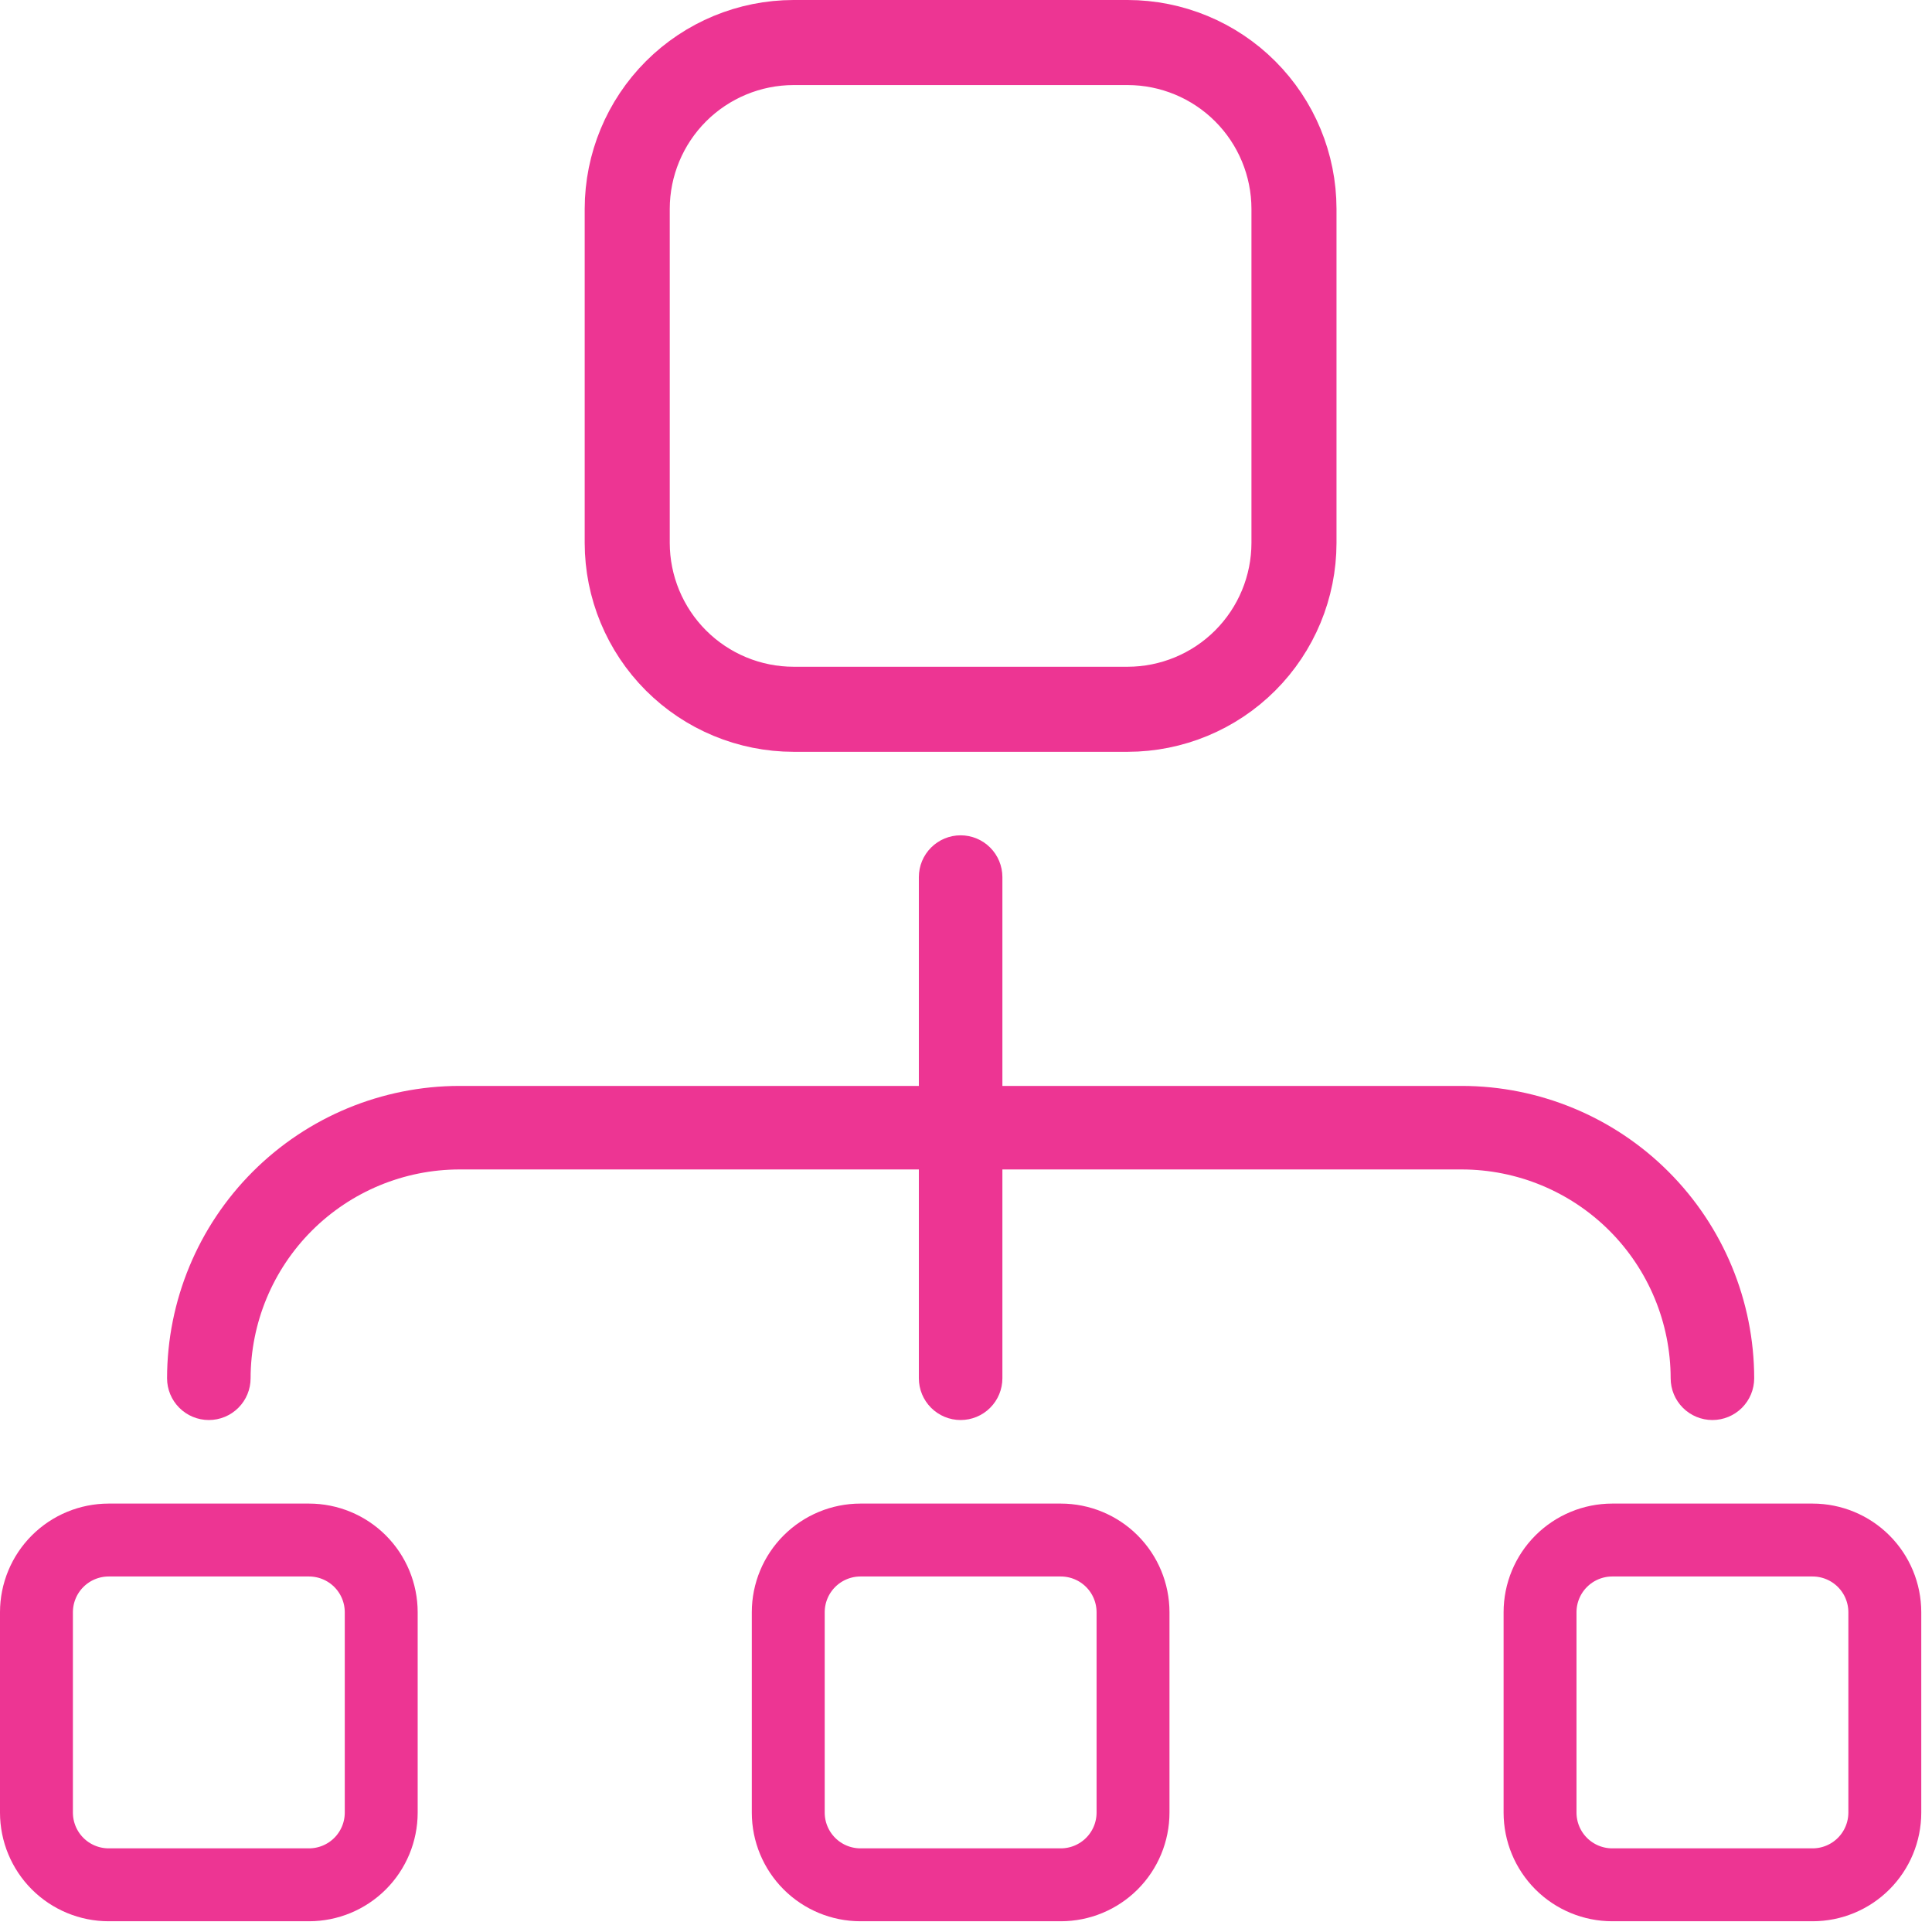
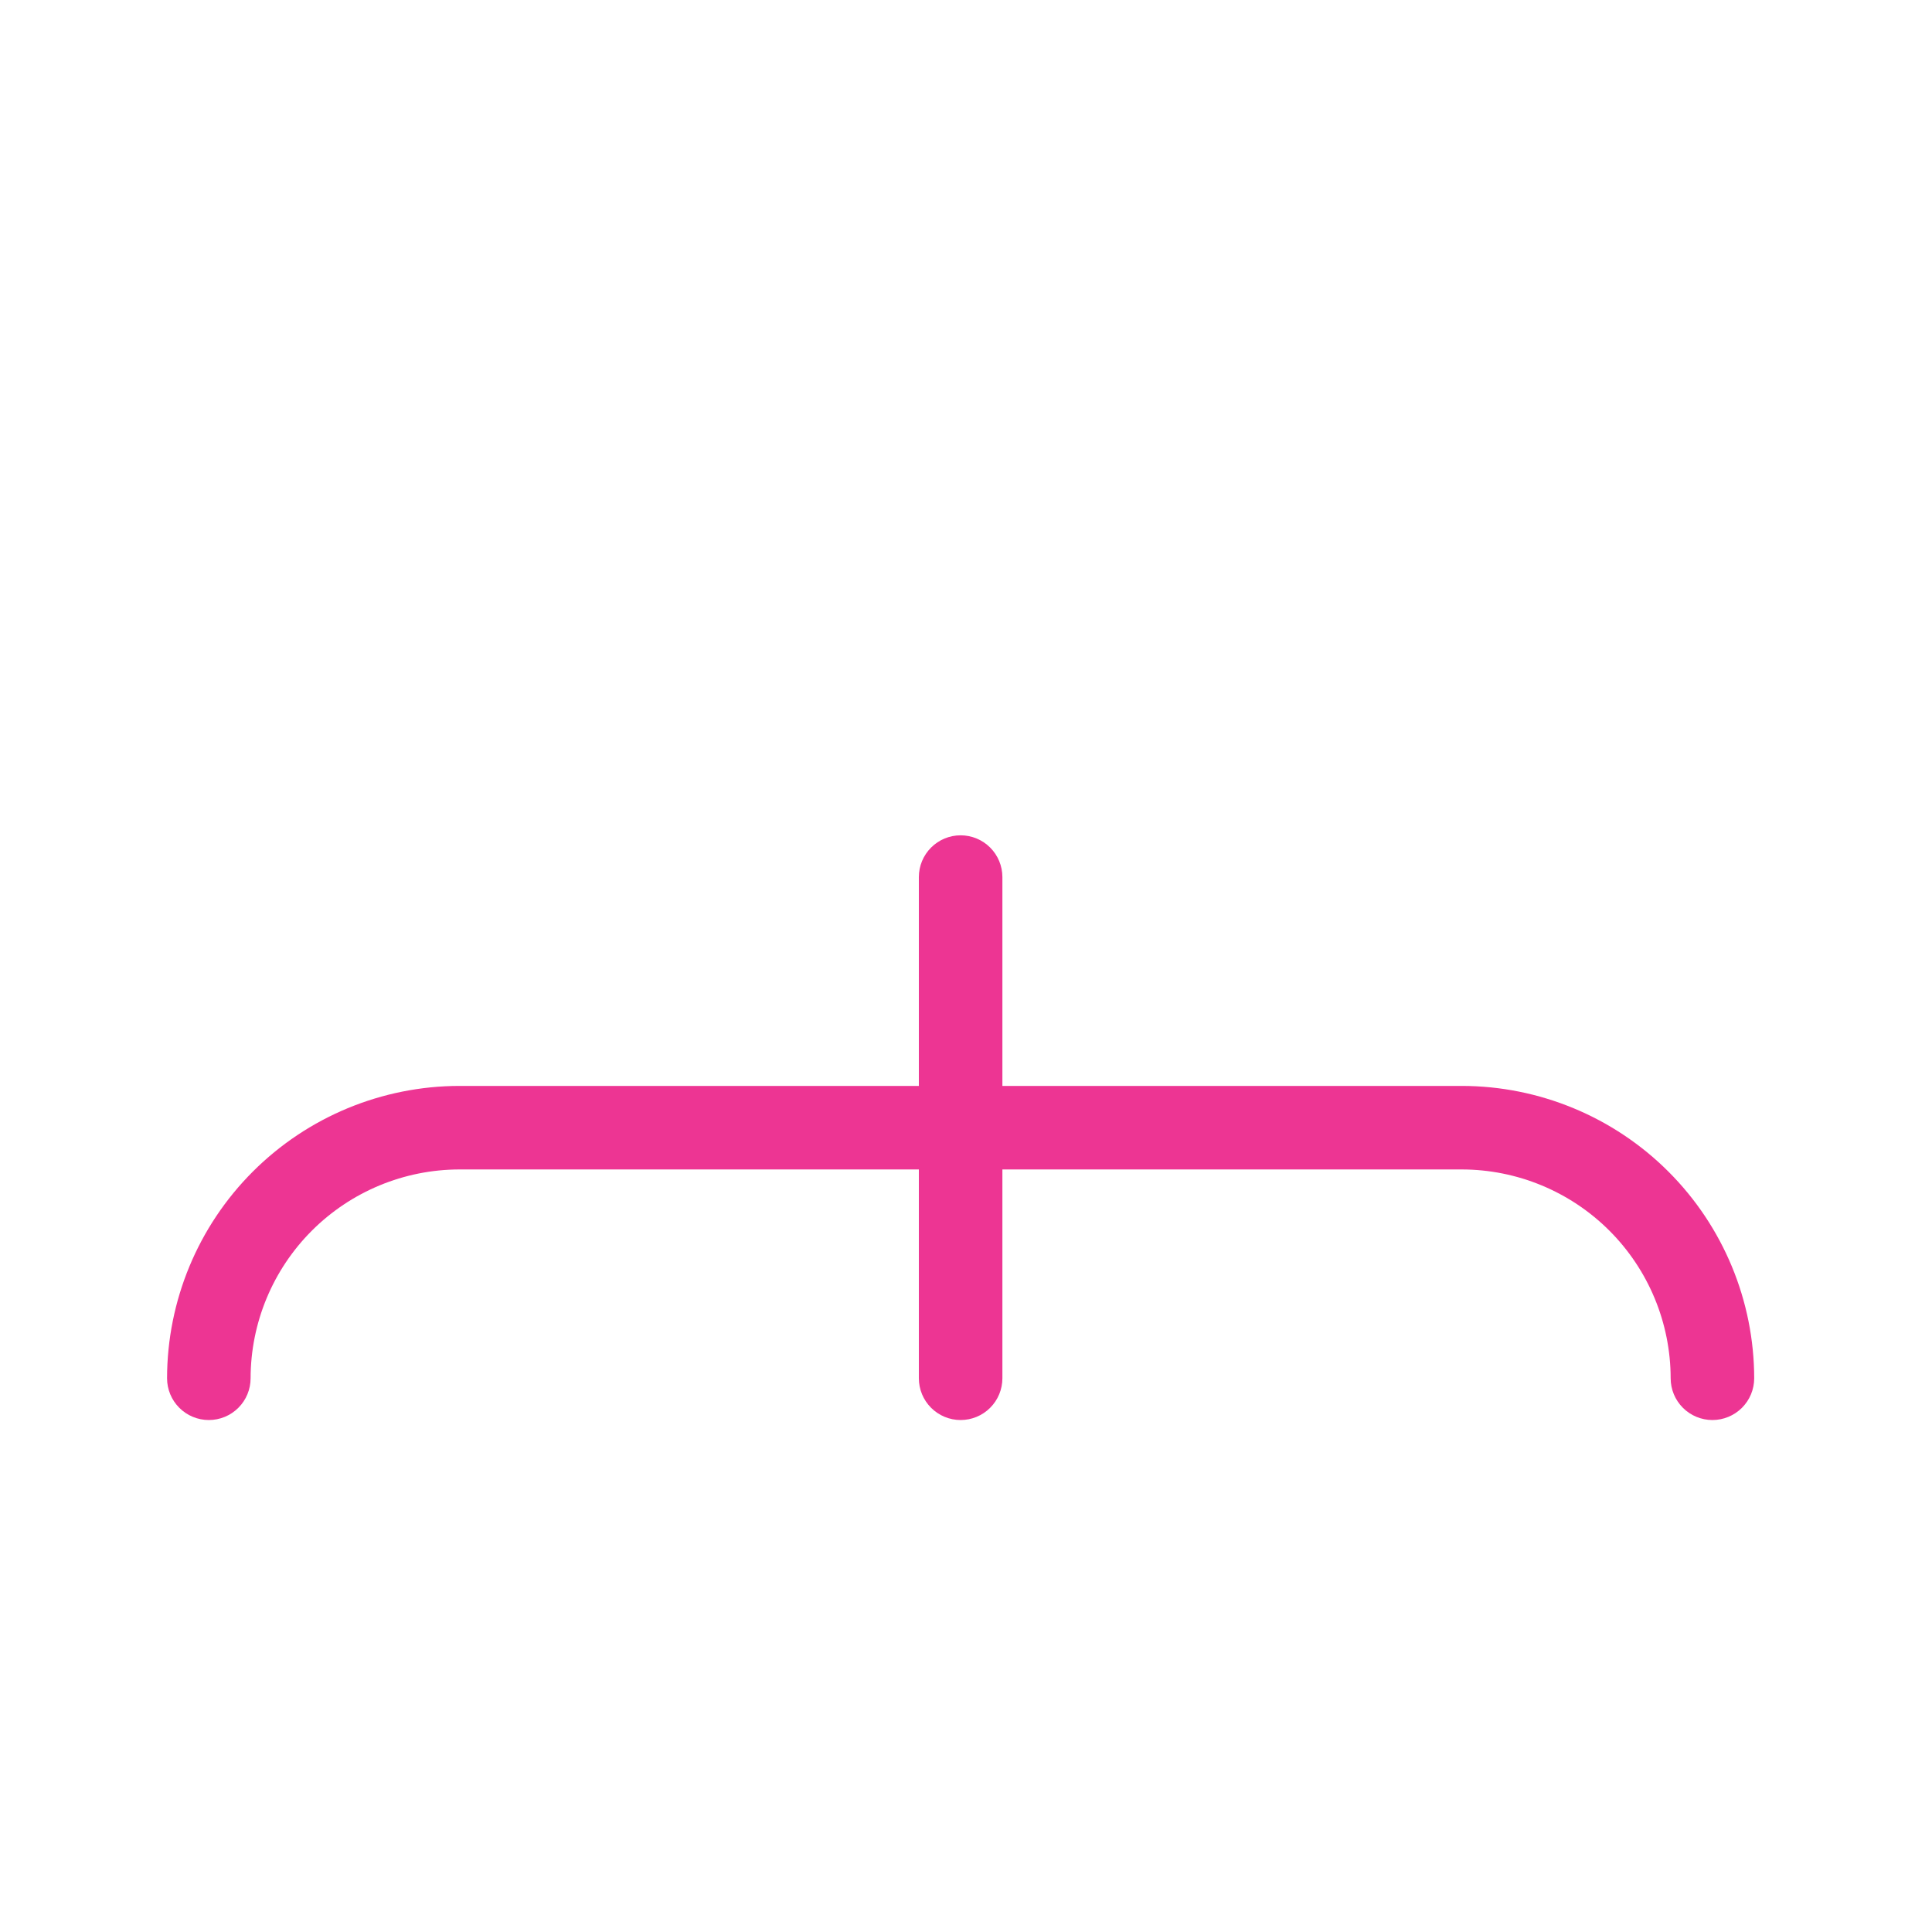
<svg xmlns="http://www.w3.org/2000/svg" width="159" height="159" viewBox="0 0 159 159" fill="none">
-   <path d="M55.633 7.514C58.2 4.948 61.679 3.505 65.308 3.5H92.803C96.433 3.505 99.912 4.948 102.478 7.514C105.044 10.08 106.487 13.559 106.492 17.187C106.492 17.188 106.492 17.189 106.492 17.191V44.682C106.492 44.684 106.492 44.685 106.492 44.686C106.487 48.314 105.044 51.793 102.478 54.359C99.912 56.925 96.433 58.368 92.805 58.373C92.804 58.373 92.803 58.373 92.802 58.373H65.31C65.309 58.373 65.308 58.373 65.306 58.373C61.678 58.368 58.199 56.925 55.633 54.359C53.067 51.792 51.624 48.313 51.619 44.684V17.189C51.624 13.56 53.067 10.081 55.633 7.514Z" stroke="#ED3593" stroke-width="7" />
-   <path d="M66.613 128.484C67.726 127.371 69.235 126.744 70.809 126.742H87.306C88.881 126.744 90.391 127.37 91.504 128.483C92.617 129.596 93.244 131.106 93.246 132.68C93.246 132.681 93.246 132.681 93.246 132.682V149.176C93.246 149.177 93.246 149.177 93.246 149.178C93.244 150.752 92.617 152.262 91.504 153.375C90.391 154.488 88.882 155.114 87.308 155.116C87.307 155.116 87.306 155.116 87.306 155.116H70.811C70.811 155.116 70.81 155.116 70.81 155.116C69.235 155.114 67.726 154.488 66.613 153.375C65.5 152.261 64.873 150.752 64.872 149.178V132.681C64.873 131.106 65.5 129.597 66.613 128.484Z" stroke="#ED3593" stroke-width="6" />
-   <path d="M128.484 128.484C129.597 127.371 131.106 126.744 132.68 126.742H149.177C150.752 126.744 152.262 127.37 153.375 128.483C154.489 129.596 155.115 131.106 155.117 132.68C155.117 132.681 155.117 132.681 155.117 132.682V149.176C155.117 149.177 155.117 149.177 155.117 149.178C155.115 150.752 154.488 152.262 153.375 153.375C152.262 154.488 150.753 155.114 149.179 155.116C149.178 155.116 149.177 155.116 149.177 155.116H132.683C132.682 155.116 132.681 155.116 132.681 155.116C131.107 155.114 129.597 154.488 128.484 153.375C127.371 152.261 126.745 150.752 126.743 149.178V132.681C126.745 131.106 127.371 129.597 128.484 128.484Z" stroke="#ED3593" stroke-width="6" />
-   <path d="M4.741 128.484C5.854 127.371 7.364 126.744 8.938 126.742H25.435C27.009 126.744 28.519 127.37 29.633 128.483C30.746 129.596 31.372 131.106 31.374 132.68C31.374 132.681 31.374 132.681 31.374 132.682V149.176C31.374 149.177 31.374 149.177 31.374 149.178C31.372 150.752 30.746 152.262 29.633 153.375C28.519 154.488 27.01 155.114 25.436 155.116C25.435 155.116 25.435 155.116 25.434 155.116H8.94C8.939 155.116 8.939 155.116 8.938 155.116C7.364 155.114 5.855 154.488 4.741 153.375C3.628 152.261 3.002 150.752 3 149.178V132.681C3.002 131.106 3.628 129.597 4.741 128.484Z" stroke="#ED3593" stroke-width="6" />
  <path d="M120.305 89.369H82.495V72.183C82.495 71.271 82.133 70.397 81.488 69.752C80.844 69.107 79.969 68.745 79.058 68.745C78.146 68.745 77.272 69.107 76.627 69.752C75.982 70.397 75.62 71.271 75.62 72.183V89.369H37.81C31.431 89.376 25.315 91.913 20.804 96.424C16.293 100.934 13.756 107.05 13.749 113.429C13.749 114.34 14.111 115.215 14.756 115.859C15.4 116.504 16.275 116.866 17.186 116.866C18.098 116.866 18.973 116.504 19.617 115.859C20.262 115.215 20.624 114.34 20.624 113.429C20.63 108.872 22.442 104.505 25.664 101.283C28.886 98.062 33.254 96.249 37.81 96.244H75.62V113.429C75.62 114.34 75.982 115.215 76.627 115.859C77.272 116.504 78.146 116.866 79.058 116.866C79.969 116.866 80.844 116.504 81.488 115.859C82.133 115.215 82.495 114.34 82.495 113.429V96.244H120.305C124.861 96.249 129.23 98.062 132.452 101.283C135.674 104.505 137.486 108.872 137.492 113.429C137.492 114.34 137.854 115.215 138.499 115.859C139.143 116.504 140.018 116.866 140.929 116.866C141.841 116.866 142.715 116.504 143.36 115.859C144.005 115.215 144.367 114.34 144.367 113.429C144.359 107.05 141.822 100.934 137.311 96.424C132.8 91.913 126.684 89.376 120.305 89.369Z" fill="#ED3593" />
</svg>